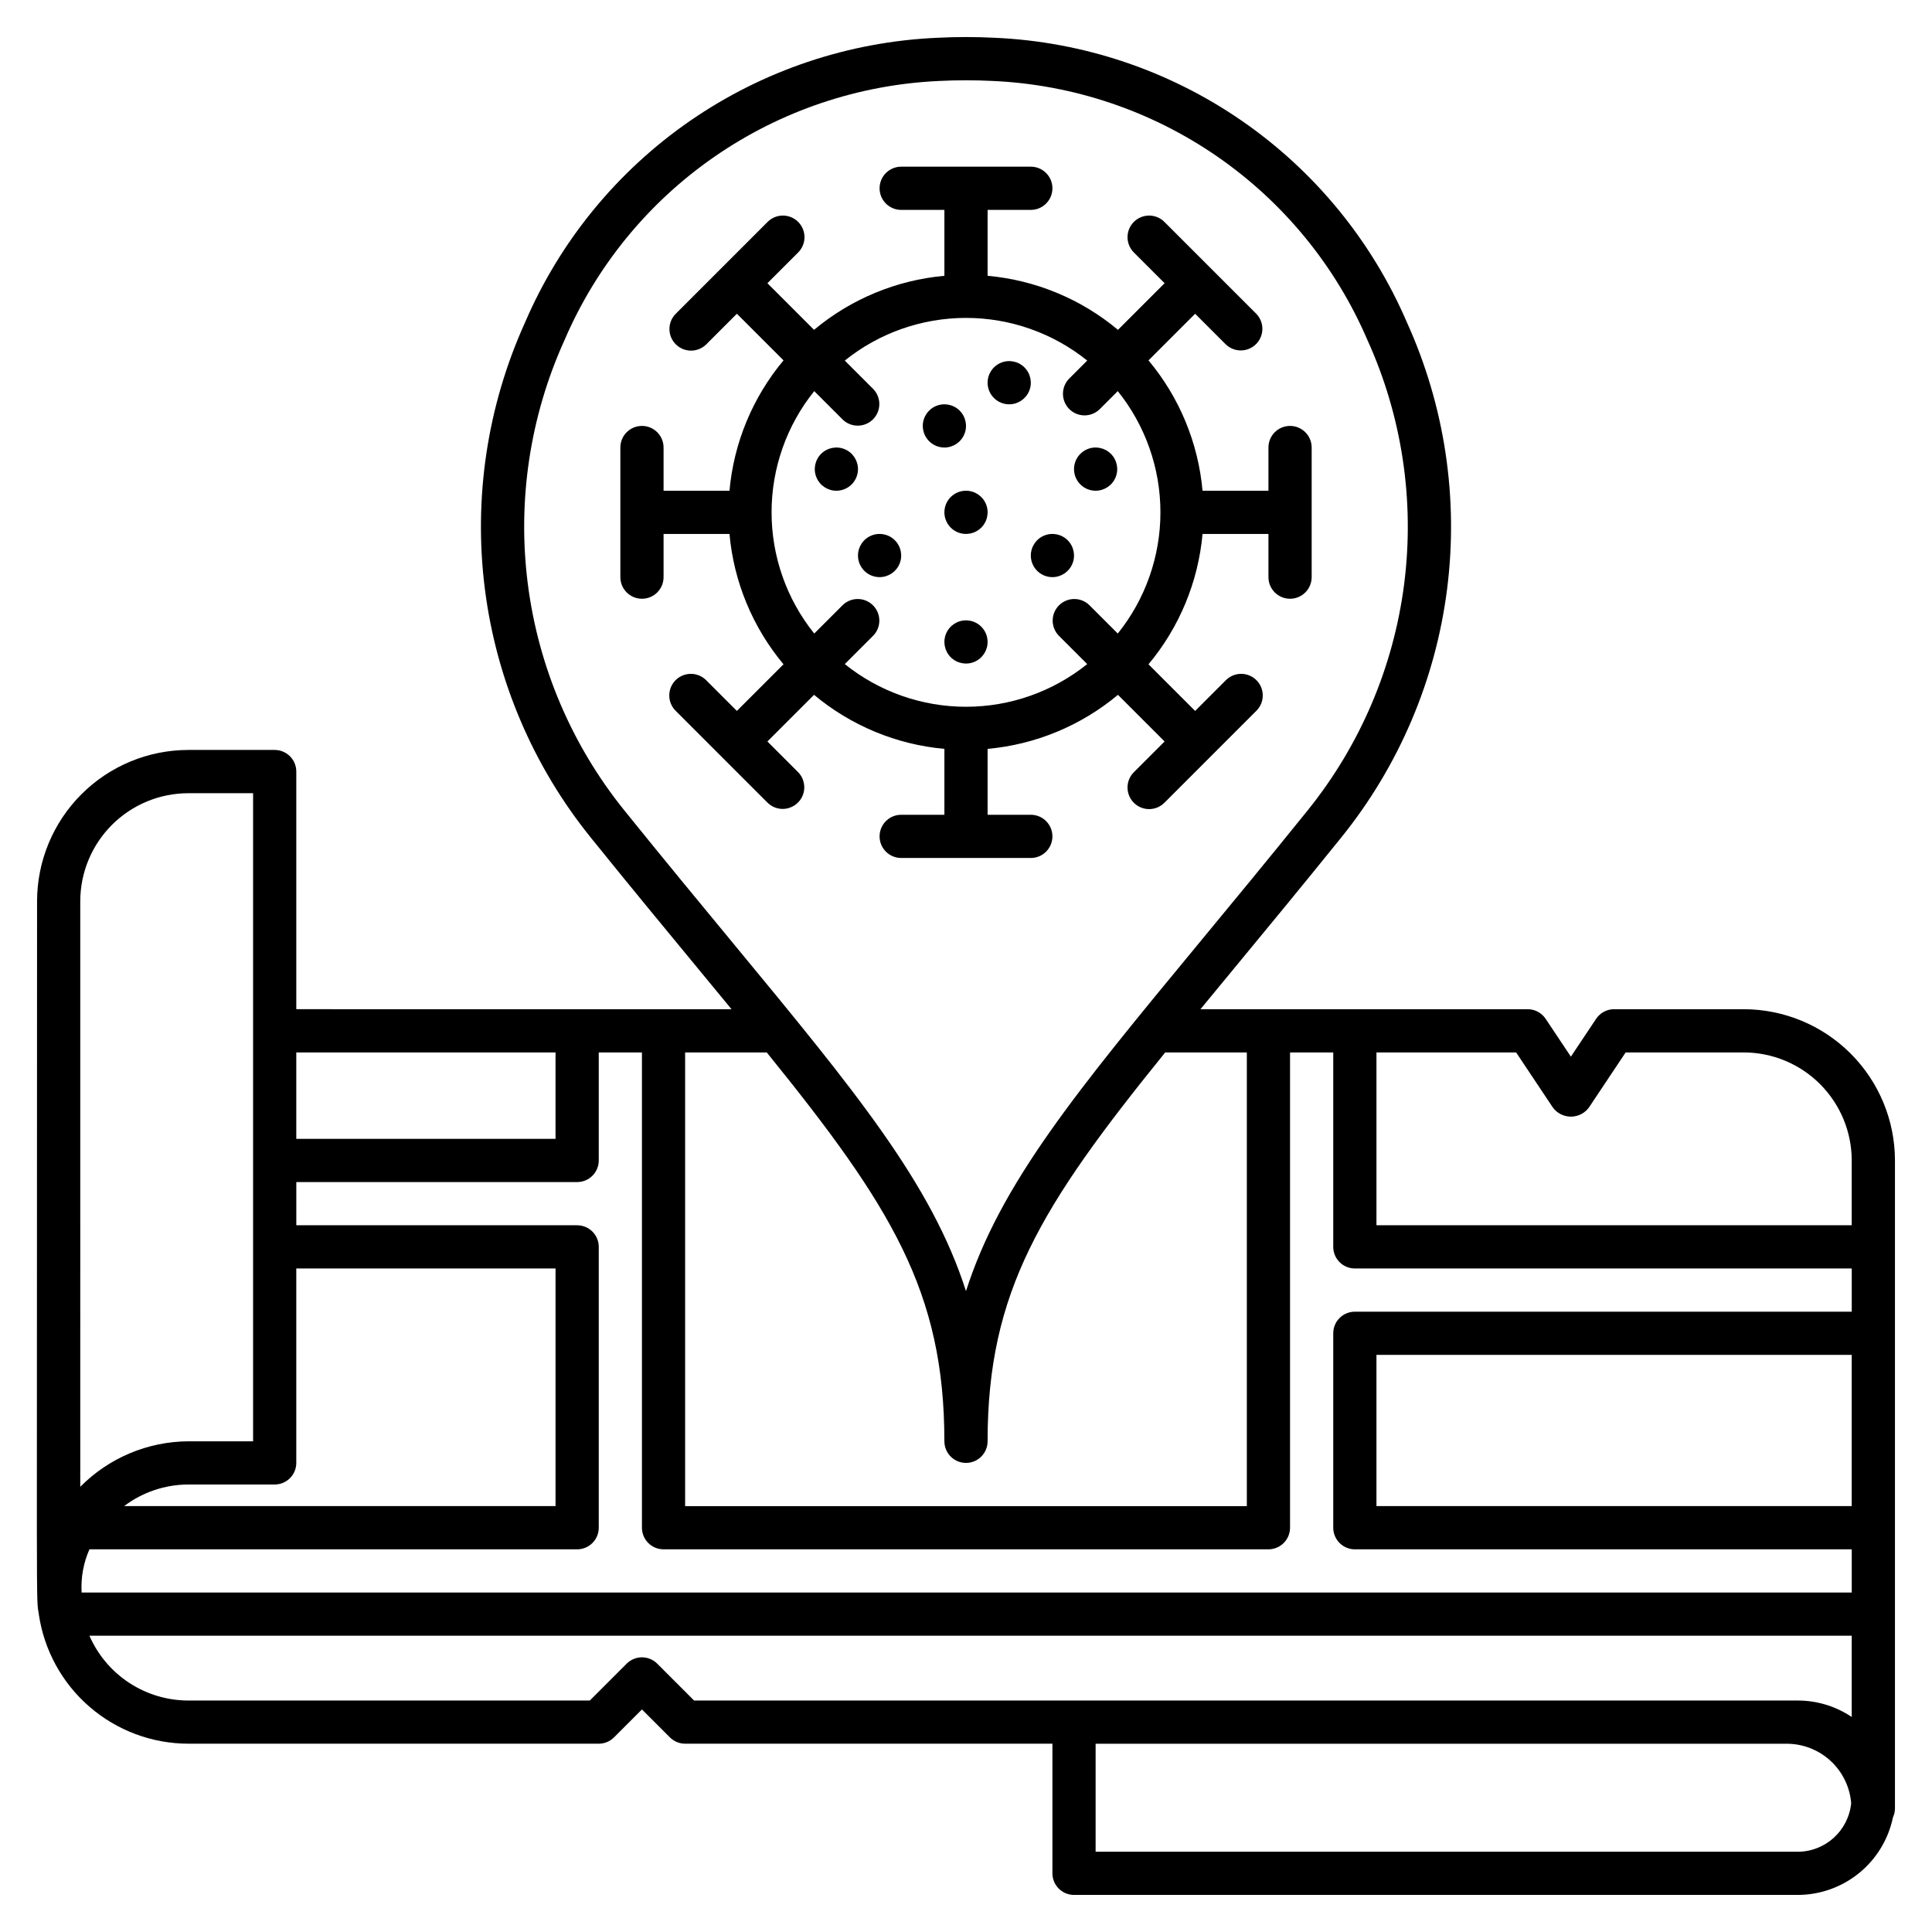
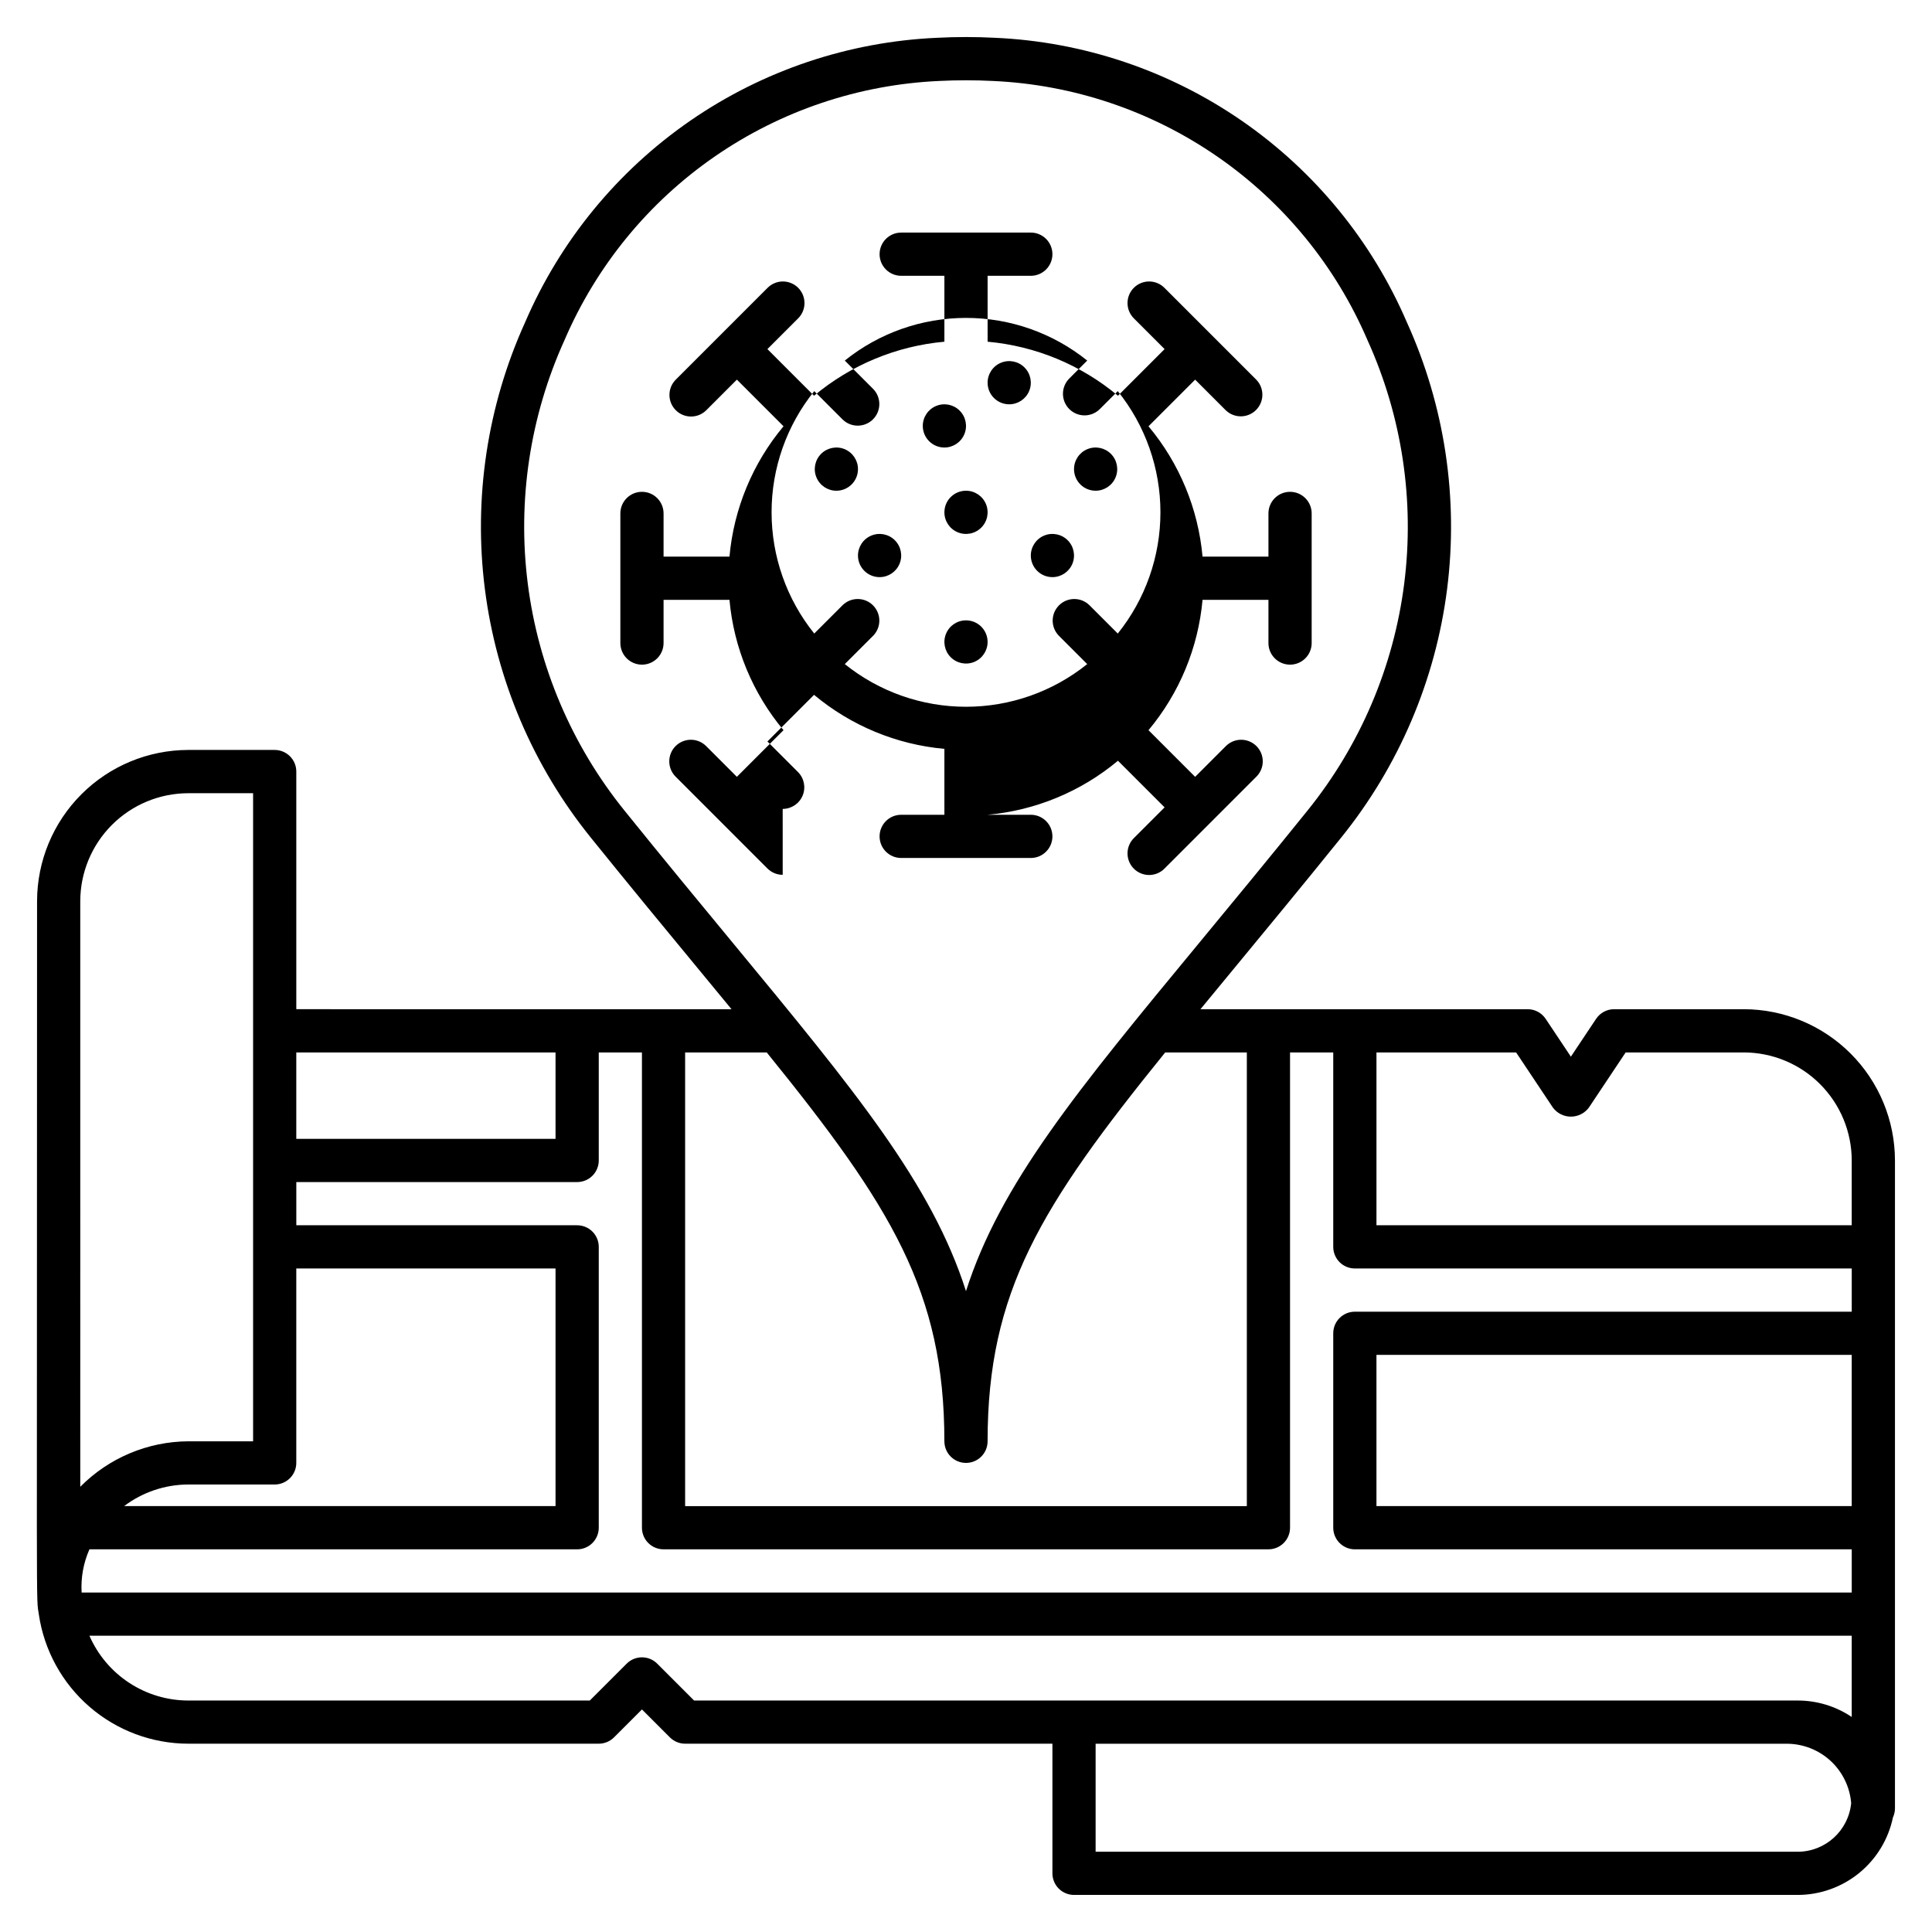
<svg xmlns="http://www.w3.org/2000/svg" fill="#000000" width="800px" height="800px" version="1.1" viewBox="144 144 512 512">
-   <path d="m351.42 358.37c2.316 0 4.402-1.398 5.289-3.535 0.887-2.141 0.398-4.602-1.238-6.238l-8.098-8.098 12.359-12.359c9.789 8.176 21.84 13.176 34.543 14.32v17.465h-11.449c-3.164 0-5.727 2.562-5.727 5.727 0 3.16 2.562 5.723 5.727 5.723h34.352c3.16 0 5.723-2.562 5.723-5.723 0-3.164-2.562-5.727-5.723-5.727h-11.453v-17.465c12.703-1.145 24.758-6.144 34.547-14.32l12.359 12.359-8.098 8.098c-1.098 1.066-1.719 2.531-1.73 4.062-0.008 1.531 0.594 3 1.676 4.086 1.086 1.082 2.555 1.684 4.086 1.676 1.531-0.012 2.996-0.633 4.062-1.73l24.285-24.289h0.004c1.094-1.07 1.719-2.531 1.727-4.062 0.012-1.531-0.594-3.004-1.676-4.086-1.082-1.082-2.555-1.684-4.086-1.676-1.531 0.012-2.992 0.633-4.062 1.73l-8.094 8.098-12.359-12.359v-0.004c8.18-9.789 13.176-21.84 14.32-34.543h17.465v11.449c0 3.164 2.566 5.727 5.727 5.727s5.727-2.562 5.727-5.727v-34.348c0-3.164-2.566-5.727-5.727-5.727s-5.727 2.562-5.727 5.727v11.449h-17.465c-1.145-12.703-6.141-24.758-14.32-34.543l12.359-12.359 8.094 8.098v-0.004c2.246 2.188 5.828 2.168 8.047-0.051 2.215-2.215 2.238-5.801 0.051-8.043l-24.289-24.289c-1.066-1.098-2.531-1.719-4.062-1.73-1.531-0.008-3 0.594-4.086 1.676-1.082 1.086-1.684 2.555-1.676 4.086 0.012 1.531 0.633 2.996 1.73 4.062l8.098 8.098-12.359 12.359c-9.789-8.18-21.844-13.176-34.547-14.32v-17.465h11.453c3.16 0 5.723-2.566 5.723-5.727 0-3.16-2.562-5.727-5.723-5.727h-34.352c-3.164 0-5.727 2.566-5.727 5.727 0 3.16 2.562 5.727 5.727 5.727h11.449v17.465c-12.703 1.145-24.754 6.141-34.543 14.32l-12.359-12.359 8.098-8.098c1.094-1.066 1.719-2.531 1.727-4.062 0.008-1.531-0.594-3-1.676-4.086-1.082-1.082-2.555-1.684-4.086-1.676-1.531 0.012-2.992 0.633-4.062 1.73l-24.285 24.289h-0.004c-2.234 2.234-2.234 5.859 0.004 8.098 2.234 2.234 5.859 2.234 8.098-0.004l8.094-8.098 12.359 12.359v0.004c-8.18 9.785-13.176 21.84-14.324 34.543h-17.465v-11.449c0-3.164-2.562-5.727-5.727-5.727-3.16 0-5.723 2.562-5.723 5.727v34.352-0.004c0 3.164 2.562 5.727 5.723 5.727 3.164 0 5.727-2.562 5.727-5.727v-11.449h17.465c1.148 12.703 6.144 24.754 14.32 34.543l-12.359 12.359-8.09-8.094c-1.07-1.098-2.531-1.719-4.062-1.73-1.531-0.008-3.004 0.594-4.086 1.676-1.082 1.082-1.688 2.555-1.676 4.086 0.008 1.531 0.633 2.992 1.727 4.062l24.285 24.289h0.004c1.07 1.074 2.527 1.68 4.043 1.68zm-2.945-78.598c-0.004-11.684 3.984-23.016 11.309-32.121l7.547 7.547-0.004-0.004c2.246 2.172 5.816 2.141 8.027-0.066 2.207-2.211 2.238-5.781 0.07-8.027l-7.547-7.547c9.105-7.316 20.441-11.305 32.125-11.305s23.016 3.988 32.121 11.305l-4.684 4.684c-1.102 1.066-1.734 2.535-1.746 4.07-0.012 1.535 0.59 3.012 1.676 4.098 1.086 1.086 2.562 1.688 4.098 1.676s3.004-0.645 4.07-1.746l4.684-4.684c7.316 9.105 11.305 20.441 11.305 32.121 0 11.684-3.988 23.02-11.305 32.125l-7.547-7.547c-2.246-2.168-5.816-2.137-8.027 0.07-2.207 2.211-2.238 5.781-0.066 8.027l7.547 7.547-0.004-0.004c-9.105 7.32-20.438 11.309-32.121 11.309s-23.02-3.988-32.125-11.309l7.547-7.547v0.004c2.168-2.246 2.137-5.816-0.07-8.027-2.211-2.207-5.781-2.238-8.027-0.07l-7.547 7.547h0.004c-7.324-9.105-11.312-20.441-11.309-32.125zm57.25-34.352v0.004c0-2.316 1.395-4.406 3.535-5.289 2.141-0.887 4.602-0.398 6.238 1.238 1.637 1.637 2.129 4.102 1.242 6.242-0.887 2.137-2.973 3.531-5.289 3.531-3.164 0-5.727-2.562-5.727-5.723zm-17.176 11.449v0.004c0-2.316 1.395-4.402 3.535-5.289s4.602-0.398 6.238 1.242c1.641 1.637 2.129 4.098 1.242 6.238-0.887 2.137-2.973 3.535-5.289 3.535-3.16 0-5.727-2.566-5.727-5.727zm40.074 11.449 0.004 0.004c0-2.316 1.395-4.402 3.535-5.289 2.137-0.887 4.602-0.395 6.238 1.242 1.637 1.637 2.125 4.098 1.238 6.238-0.883 2.141-2.973 3.535-5.289 3.535-3.16 0-5.723-2.562-5.723-5.727zm-28.625 5.727 0.004 0.004c2.312 0 4.402 1.395 5.289 3.535 0.887 2.137 0.395 4.602-1.242 6.238-1.637 1.637-4.102 2.125-6.238 1.242-2.141-0.887-3.535-2.977-3.535-5.293 0-3.16 2.562-5.723 5.727-5.723zm-28.625 17.176v0.004c0-2.316 1.398-4.406 3.535-5.289 2.141-0.887 4.602-0.398 6.238 1.238 1.641 1.641 2.129 4.102 1.242 6.242-0.887 2.137-2.973 3.531-5.289 3.531-3.16 0-5.727-2.562-5.727-5.723zm45.801 0 0.004 0.004c0-2.316 1.395-4.406 3.531-5.289 2.141-0.887 4.602-0.398 6.238 1.238 1.641 1.641 2.129 4.102 1.242 6.242-0.887 2.137-2.973 3.531-5.289 3.531-3.16 0-5.723-2.562-5.723-5.723zm-11.449 22.902c0 2.316-1.395 4.402-3.535 5.289-2.137 0.887-4.602 0.398-6.238-1.238-1.637-1.641-2.125-4.102-1.238-6.242 0.883-2.137 2.973-3.531 5.289-3.531 1.516 0 2.973 0.602 4.047 1.676s1.676 2.527 1.676 4.047zm-40.074-40.074c-2.316 0-4.402-1.395-5.289-3.535s-0.398-4.602 1.238-6.238c1.641-1.637 4.102-2.129 6.242-1.242 2.137 0.887 3.531 2.973 3.531 5.289 0 1.52-0.602 2.977-1.676 4.051-1.074 1.07-2.527 1.676-4.047 1.676zm240.45 137.4h-34.352c-1.914 0-3.699 0.957-4.762 2.551l-6.688 10.027-6.688-10.031v0.004c-1.059-1.594-2.848-2.551-4.762-2.551h-86.715c2.769-3.367 5.641-6.844 8.637-10.477 8.625-10.445 18.164-21.996 28.664-35.012 15.27-18.91 24.98-41.691 28.055-65.801 3.07-24.109-0.613-48.598-10.648-70.734-9.273-21.562-24.434-40.074-43.746-53.414-19.312-13.336-41.992-20.961-65.441-21.996-5.098-0.266-10.211-0.266-15.312 0-23.449 1.035-46.129 8.656-65.445 21.996-19.312 13.34-34.473 31.852-43.746 53.414-10.035 22.137-13.719 46.629-10.648 70.738 3.074 24.109 12.785 46.891 28.055 65.801 10.5 13.016 20.039 24.566 28.664 35.012 2.996 3.629 5.867 7.106 8.637 10.477l-115.34-0.004v-62.977c0-1.52-0.602-2.977-1.676-4.047-1.074-1.074-2.531-1.68-4.047-1.68h-22.902c-10.625 0.012-20.812 4.238-28.324 11.754-7.512 7.512-11.738 17.699-11.75 28.324 0 196.9-0.301 183.77 0.477 189.04h-0.004c1.406 9.504 6.176 18.188 13.445 24.469 7.266 6.285 16.551 9.75 26.156 9.766h108.78c1.52 0 2.973-0.602 4.047-1.676l7.402-7.402 7.402 7.402c1.074 1.074 2.531 1.676 4.047 1.676h97.328v34.352c0 1.52 0.605 2.973 1.676 4.047 1.074 1.074 2.531 1.68 4.051 1.68h191.79c5.926-0.008 11.668-2.055 16.262-5.797 4.594-3.742 7.762-8.949 8.969-14.754 0.344-0.734 0.527-1.539 0.535-2.352v-171.75c-0.016-10.625-4.238-20.809-11.754-28.324-7.512-7.512-17.699-11.738-28.324-11.75zm28.625 131.68h-125.95v-40.074h125.95zm-79.188-105.6c1.121 1.504 2.887 2.391 4.762 2.391s3.644-0.887 4.766-2.391l9.75-14.625h31.285c7.59 0.008 14.867 3.027 20.23 8.395 5.367 5.367 8.387 12.641 8.395 20.23v17.176h-125.95v-45.801h37.012zm-246.07-78.75c-13.934-17.27-22.797-38.074-25.598-60.086-2.801-22.016 0.574-44.375 9.742-64.582 8.426-19.625 22.215-36.477 39.781-48.617 17.566-12.145 38.203-19.09 59.535-20.039 4.711-0.238 9.434-0.238 14.145 0 21.332 0.949 41.969 7.894 59.535 20.039s31.352 28.992 39.777 48.617c9.168 20.207 12.543 42.566 9.742 64.582-2.801 22.012-11.664 42.816-25.598 60.086-10.465 12.98-19.98 24.496-28.582 34.91-32.66 39.539-52.836 63.973-61.949 92.477-9.113-28.504-29.289-52.938-61.945-92.477-8.602-10.414-18.117-21.93-28.586-34.91zm84.805 167.18c0 3.164 2.562 5.727 5.727 5.727 3.16 0 5.723-2.562 5.723-5.727 0-39.629 14.062-62.289 47.066-103.05h21.637v120.23h-148.86v-120.23h21.633c33.008 40.762 47.07 63.422 47.07 103.05zm-80.152-103.05v125.95c0 1.52 0.605 2.973 1.676 4.047 1.074 1.074 2.531 1.68 4.051 1.68h160.3c1.52 0 2.977-0.605 4.051-1.68 1.074-1.074 1.676-2.527 1.676-4.047v-125.95h11.449v51.527c0 1.516 0.605 2.973 1.68 4.047 1.07 1.074 2.527 1.676 4.047 1.676h131.68v11.449l-131.68 0.004c-3.164 0-5.727 2.562-5.727 5.723v51.527c0 1.52 0.605 2.973 1.68 4.047 1.07 1.074 2.527 1.68 4.047 1.68h131.68v11.449h-469.1c-0.23-3.93 0.477-7.856 2.07-11.449h129.25c1.52 0 2.977-0.605 4.051-1.68 1.074-1.074 1.676-2.527 1.676-4.047v-74.426c0-1.52-0.602-2.977-1.676-4.051-1.074-1.07-2.531-1.676-4.051-1.676h-74.426v-11.449h74.426c1.52 0 2.977-0.605 4.051-1.676 1.074-1.074 1.676-2.531 1.676-4.051v-28.625zm-97.324 114.5c1.516 0 2.973-0.605 4.047-1.68 1.074-1.07 1.676-2.527 1.676-4.047v-51.527h68.703v62.977h-114.33c4.898-3.695 10.863-5.707 17-5.723zm74.426-114.5v22.902h-68.703v-22.902zm-125.95-40.074c0.008-7.59 3.027-14.867 8.395-20.234 5.367-5.363 12.641-8.383 20.23-8.391h17.176v171.75h-17.176c-10.762 0.066-21.059 4.402-28.625 12.055zm152.9 202.05c-1.07-1.074-2.527-1.676-4.047-1.676-1.52 0-2.973 0.602-4.047 1.676l-9.773 9.773h-106.41c-5.562-0.008-11.004-1.641-15.656-4.688-4.652-3.051-8.316-7.391-10.543-12.488h467.03v21.535c-4.231-2.844-9.211-4.363-14.312-4.359h-292.47zm302.25 49.848h-186.07v-28.625h183.2c4.297 0.016 8.43 1.641 11.586 4.555 3.152 2.914 5.098 6.91 5.445 11.191-0.715 7.293-6.84 12.859-14.168 12.879z" />
+   <path d="m351.42 358.37c2.316 0 4.402-1.398 5.289-3.535 0.887-2.141 0.398-4.602-1.238-6.238l-8.098-8.098 12.359-12.359c9.789 8.176 21.84 13.176 34.543 14.32v17.465h-11.449c-3.164 0-5.727 2.562-5.727 5.727 0 3.16 2.562 5.723 5.727 5.723h34.352c3.16 0 5.723-2.562 5.723-5.723 0-3.164-2.562-5.727-5.723-5.727h-11.453c12.703-1.145 24.758-6.144 34.547-14.32l12.359 12.359-8.098 8.098c-1.098 1.066-1.719 2.531-1.73 4.062-0.008 1.531 0.594 3 1.676 4.086 1.086 1.082 2.555 1.684 4.086 1.676 1.531-0.012 2.996-0.633 4.062-1.73l24.285-24.289h0.004c1.094-1.07 1.719-2.531 1.727-4.062 0.012-1.531-0.594-3.004-1.676-4.086-1.082-1.082-2.555-1.684-4.086-1.676-1.531 0.012-2.992 0.633-4.062 1.73l-8.094 8.098-12.359-12.359v-0.004c8.18-9.789 13.176-21.84 14.32-34.543h17.465v11.449c0 3.164 2.566 5.727 5.727 5.727s5.727-2.562 5.727-5.727v-34.348c0-3.164-2.566-5.727-5.727-5.727s-5.727 2.562-5.727 5.727v11.449h-17.465c-1.145-12.703-6.141-24.758-14.32-34.543l12.359-12.359 8.094 8.098v-0.004c2.246 2.188 5.828 2.168 8.047-0.051 2.215-2.215 2.238-5.801 0.051-8.043l-24.289-24.289c-1.066-1.098-2.531-1.719-4.062-1.73-1.531-0.008-3 0.594-4.086 1.676-1.082 1.086-1.684 2.555-1.676 4.086 0.012 1.531 0.633 2.996 1.73 4.062l8.098 8.098-12.359 12.359c-9.789-8.18-21.844-13.176-34.547-14.32v-17.465h11.453c3.16 0 5.723-2.566 5.723-5.727 0-3.16-2.562-5.727-5.723-5.727h-34.352c-3.164 0-5.727 2.566-5.727 5.727 0 3.16 2.562 5.727 5.727 5.727h11.449v17.465c-12.703 1.145-24.754 6.141-34.543 14.32l-12.359-12.359 8.098-8.098c1.094-1.066 1.719-2.531 1.727-4.062 0.008-1.531-0.594-3-1.676-4.086-1.082-1.082-2.555-1.684-4.086-1.676-1.531 0.012-2.992 0.633-4.062 1.73l-24.285 24.289h-0.004c-2.234 2.234-2.234 5.859 0.004 8.098 2.234 2.234 5.859 2.234 8.098-0.004l8.094-8.098 12.359 12.359v0.004c-8.18 9.785-13.176 21.84-14.324 34.543h-17.465v-11.449c0-3.164-2.562-5.727-5.727-5.727-3.16 0-5.723 2.562-5.723 5.727v34.352-0.004c0 3.164 2.562 5.727 5.723 5.727 3.164 0 5.727-2.562 5.727-5.727v-11.449h17.465c1.148 12.703 6.144 24.754 14.32 34.543l-12.359 12.359-8.09-8.094c-1.07-1.098-2.531-1.719-4.062-1.73-1.531-0.008-3.004 0.594-4.086 1.676-1.082 1.082-1.688 2.555-1.676 4.086 0.008 1.531 0.633 2.992 1.727 4.062l24.285 24.289h0.004c1.07 1.074 2.527 1.68 4.043 1.68zm-2.945-78.598c-0.004-11.684 3.984-23.016 11.309-32.121l7.547 7.547-0.004-0.004c2.246 2.172 5.816 2.141 8.027-0.066 2.207-2.211 2.238-5.781 0.07-8.027l-7.547-7.547c9.105-7.316 20.441-11.305 32.125-11.305s23.016 3.988 32.121 11.305l-4.684 4.684c-1.102 1.066-1.734 2.535-1.746 4.07-0.012 1.535 0.59 3.012 1.676 4.098 1.086 1.086 2.562 1.688 4.098 1.676s3.004-0.645 4.07-1.746l4.684-4.684c7.316 9.105 11.305 20.441 11.305 32.121 0 11.684-3.988 23.02-11.305 32.125l-7.547-7.547c-2.246-2.168-5.816-2.137-8.027 0.07-2.207 2.211-2.238 5.781-0.066 8.027l7.547 7.547-0.004-0.004c-9.105 7.32-20.438 11.309-32.121 11.309s-23.02-3.988-32.125-11.309l7.547-7.547v0.004c2.168-2.246 2.137-5.816-0.07-8.027-2.211-2.207-5.781-2.238-8.027-0.07l-7.547 7.547h0.004c-7.324-9.105-11.312-20.441-11.309-32.125zm57.25-34.352v0.004c0-2.316 1.395-4.406 3.535-5.289 2.141-0.887 4.602-0.398 6.238 1.238 1.637 1.637 2.129 4.102 1.242 6.242-0.887 2.137-2.973 3.531-5.289 3.531-3.164 0-5.727-2.562-5.727-5.723zm-17.176 11.449v0.004c0-2.316 1.395-4.402 3.535-5.289s4.602-0.398 6.238 1.242c1.641 1.637 2.129 4.098 1.242 6.238-0.887 2.137-2.973 3.535-5.289 3.535-3.16 0-5.727-2.566-5.727-5.727zm40.074 11.449 0.004 0.004c0-2.316 1.395-4.402 3.535-5.289 2.137-0.887 4.602-0.395 6.238 1.242 1.637 1.637 2.125 4.098 1.238 6.238-0.883 2.141-2.973 3.535-5.289 3.535-3.16 0-5.723-2.562-5.723-5.727zm-28.625 5.727 0.004 0.004c2.312 0 4.402 1.395 5.289 3.535 0.887 2.137 0.395 4.602-1.242 6.238-1.637 1.637-4.102 2.125-6.238 1.242-2.141-0.887-3.535-2.977-3.535-5.293 0-3.16 2.562-5.723 5.727-5.723zm-28.625 17.176v0.004c0-2.316 1.398-4.406 3.535-5.289 2.141-0.887 4.602-0.398 6.238 1.238 1.641 1.641 2.129 4.102 1.242 6.242-0.887 2.137-2.973 3.531-5.289 3.531-3.16 0-5.727-2.562-5.727-5.723zm45.801 0 0.004 0.004c0-2.316 1.395-4.406 3.531-5.289 2.141-0.887 4.602-0.398 6.238 1.238 1.641 1.641 2.129 4.102 1.242 6.242-0.887 2.137-2.973 3.531-5.289 3.531-3.16 0-5.723-2.562-5.723-5.723zm-11.449 22.902c0 2.316-1.395 4.402-3.535 5.289-2.137 0.887-4.602 0.398-6.238-1.238-1.637-1.641-2.125-4.102-1.238-6.242 0.883-2.137 2.973-3.531 5.289-3.531 1.516 0 2.973 0.602 4.047 1.676s1.676 2.527 1.676 4.047zm-40.074-40.074c-2.316 0-4.402-1.395-5.289-3.535s-0.398-4.602 1.238-6.238c1.641-1.637 4.102-2.129 6.242-1.242 2.137 0.887 3.531 2.973 3.531 5.289 0 1.52-0.602 2.977-1.676 4.051-1.074 1.07-2.527 1.676-4.047 1.676zm240.45 137.4h-34.352c-1.914 0-3.699 0.957-4.762 2.551l-6.688 10.027-6.688-10.031v0.004c-1.059-1.594-2.848-2.551-4.762-2.551h-86.715c2.769-3.367 5.641-6.844 8.637-10.477 8.625-10.445 18.164-21.996 28.664-35.012 15.27-18.91 24.98-41.691 28.055-65.801 3.07-24.109-0.613-48.598-10.648-70.734-9.273-21.562-24.434-40.074-43.746-53.414-19.312-13.336-41.992-20.961-65.441-21.996-5.098-0.266-10.211-0.266-15.312 0-23.449 1.035-46.129 8.656-65.445 21.996-19.312 13.34-34.473 31.852-43.746 53.414-10.035 22.137-13.719 46.629-10.648 70.738 3.074 24.109 12.785 46.891 28.055 65.801 10.5 13.016 20.039 24.566 28.664 35.012 2.996 3.629 5.867 7.106 8.637 10.477l-115.34-0.004v-62.977c0-1.52-0.602-2.977-1.676-4.047-1.074-1.074-2.531-1.68-4.047-1.68h-22.902c-10.625 0.012-20.812 4.238-28.324 11.754-7.512 7.512-11.738 17.699-11.75 28.324 0 196.9-0.301 183.77 0.477 189.04h-0.004c1.406 9.504 6.176 18.188 13.445 24.469 7.266 6.285 16.551 9.75 26.156 9.766h108.78c1.52 0 2.973-0.602 4.047-1.676l7.402-7.402 7.402 7.402c1.074 1.074 2.531 1.676 4.047 1.676h97.328v34.352c0 1.52 0.605 2.973 1.676 4.047 1.074 1.074 2.531 1.68 4.051 1.68h191.79c5.926-0.008 11.668-2.055 16.262-5.797 4.594-3.742 7.762-8.949 8.969-14.754 0.344-0.734 0.527-1.539 0.535-2.352v-171.75c-0.016-10.625-4.238-20.809-11.754-28.324-7.512-7.512-17.699-11.738-28.324-11.75zm28.625 131.68h-125.95v-40.074h125.95zm-79.188-105.6c1.121 1.504 2.887 2.391 4.762 2.391s3.644-0.887 4.766-2.391l9.75-14.625h31.285c7.59 0.008 14.867 3.027 20.23 8.395 5.367 5.367 8.387 12.641 8.395 20.23v17.176h-125.95v-45.801h37.012zm-246.07-78.75c-13.934-17.27-22.797-38.074-25.598-60.086-2.801-22.016 0.574-44.375 9.742-64.582 8.426-19.625 22.215-36.477 39.781-48.617 17.566-12.145 38.203-19.09 59.535-20.039 4.711-0.238 9.434-0.238 14.145 0 21.332 0.949 41.969 7.894 59.535 20.039s31.352 28.992 39.777 48.617c9.168 20.207 12.543 42.566 9.742 64.582-2.801 22.012-11.664 42.816-25.598 60.086-10.465 12.98-19.98 24.496-28.582 34.91-32.66 39.539-52.836 63.973-61.949 92.477-9.113-28.504-29.289-52.938-61.945-92.477-8.602-10.414-18.117-21.93-28.586-34.91zm84.805 167.18c0 3.164 2.562 5.727 5.727 5.727 3.16 0 5.723-2.562 5.723-5.727 0-39.629 14.062-62.289 47.066-103.05h21.637v120.23h-148.86v-120.23h21.633c33.008 40.762 47.07 63.422 47.07 103.05zm-80.152-103.05v125.95c0 1.52 0.605 2.973 1.676 4.047 1.074 1.074 2.531 1.68 4.051 1.68h160.3c1.52 0 2.977-0.605 4.051-1.68 1.074-1.074 1.676-2.527 1.676-4.047v-125.95h11.449v51.527c0 1.516 0.605 2.973 1.68 4.047 1.07 1.074 2.527 1.676 4.047 1.676h131.68v11.449l-131.68 0.004c-3.164 0-5.727 2.562-5.727 5.723v51.527c0 1.52 0.605 2.973 1.68 4.047 1.07 1.074 2.527 1.68 4.047 1.68h131.68v11.449h-469.1c-0.23-3.93 0.477-7.856 2.07-11.449h129.25c1.52 0 2.977-0.605 4.051-1.68 1.074-1.074 1.676-2.527 1.676-4.047v-74.426c0-1.52-0.602-2.977-1.676-4.051-1.074-1.07-2.531-1.676-4.051-1.676h-74.426v-11.449h74.426c1.52 0 2.977-0.605 4.051-1.676 1.074-1.074 1.676-2.531 1.676-4.051v-28.625zm-97.324 114.5c1.516 0 2.973-0.605 4.047-1.68 1.074-1.07 1.676-2.527 1.676-4.047v-51.527h68.703v62.977h-114.33c4.898-3.695 10.863-5.707 17-5.723zm74.426-114.5v22.902h-68.703v-22.902zm-125.95-40.074c0.008-7.59 3.027-14.867 8.395-20.234 5.367-5.363 12.641-8.383 20.23-8.391h17.176v171.75h-17.176c-10.762 0.066-21.059 4.402-28.625 12.055zm152.9 202.05c-1.07-1.074-2.527-1.676-4.047-1.676-1.52 0-2.973 0.602-4.047 1.676l-9.773 9.773h-106.41c-5.562-0.008-11.004-1.641-15.656-4.688-4.652-3.051-8.316-7.391-10.543-12.488h467.03v21.535c-4.231-2.844-9.211-4.363-14.312-4.359h-292.47zm302.25 49.848h-186.07v-28.625h183.2c4.297 0.016 8.43 1.641 11.586 4.555 3.152 2.914 5.098 6.91 5.445 11.191-0.715 7.293-6.84 12.859-14.168 12.879z" />
</svg>